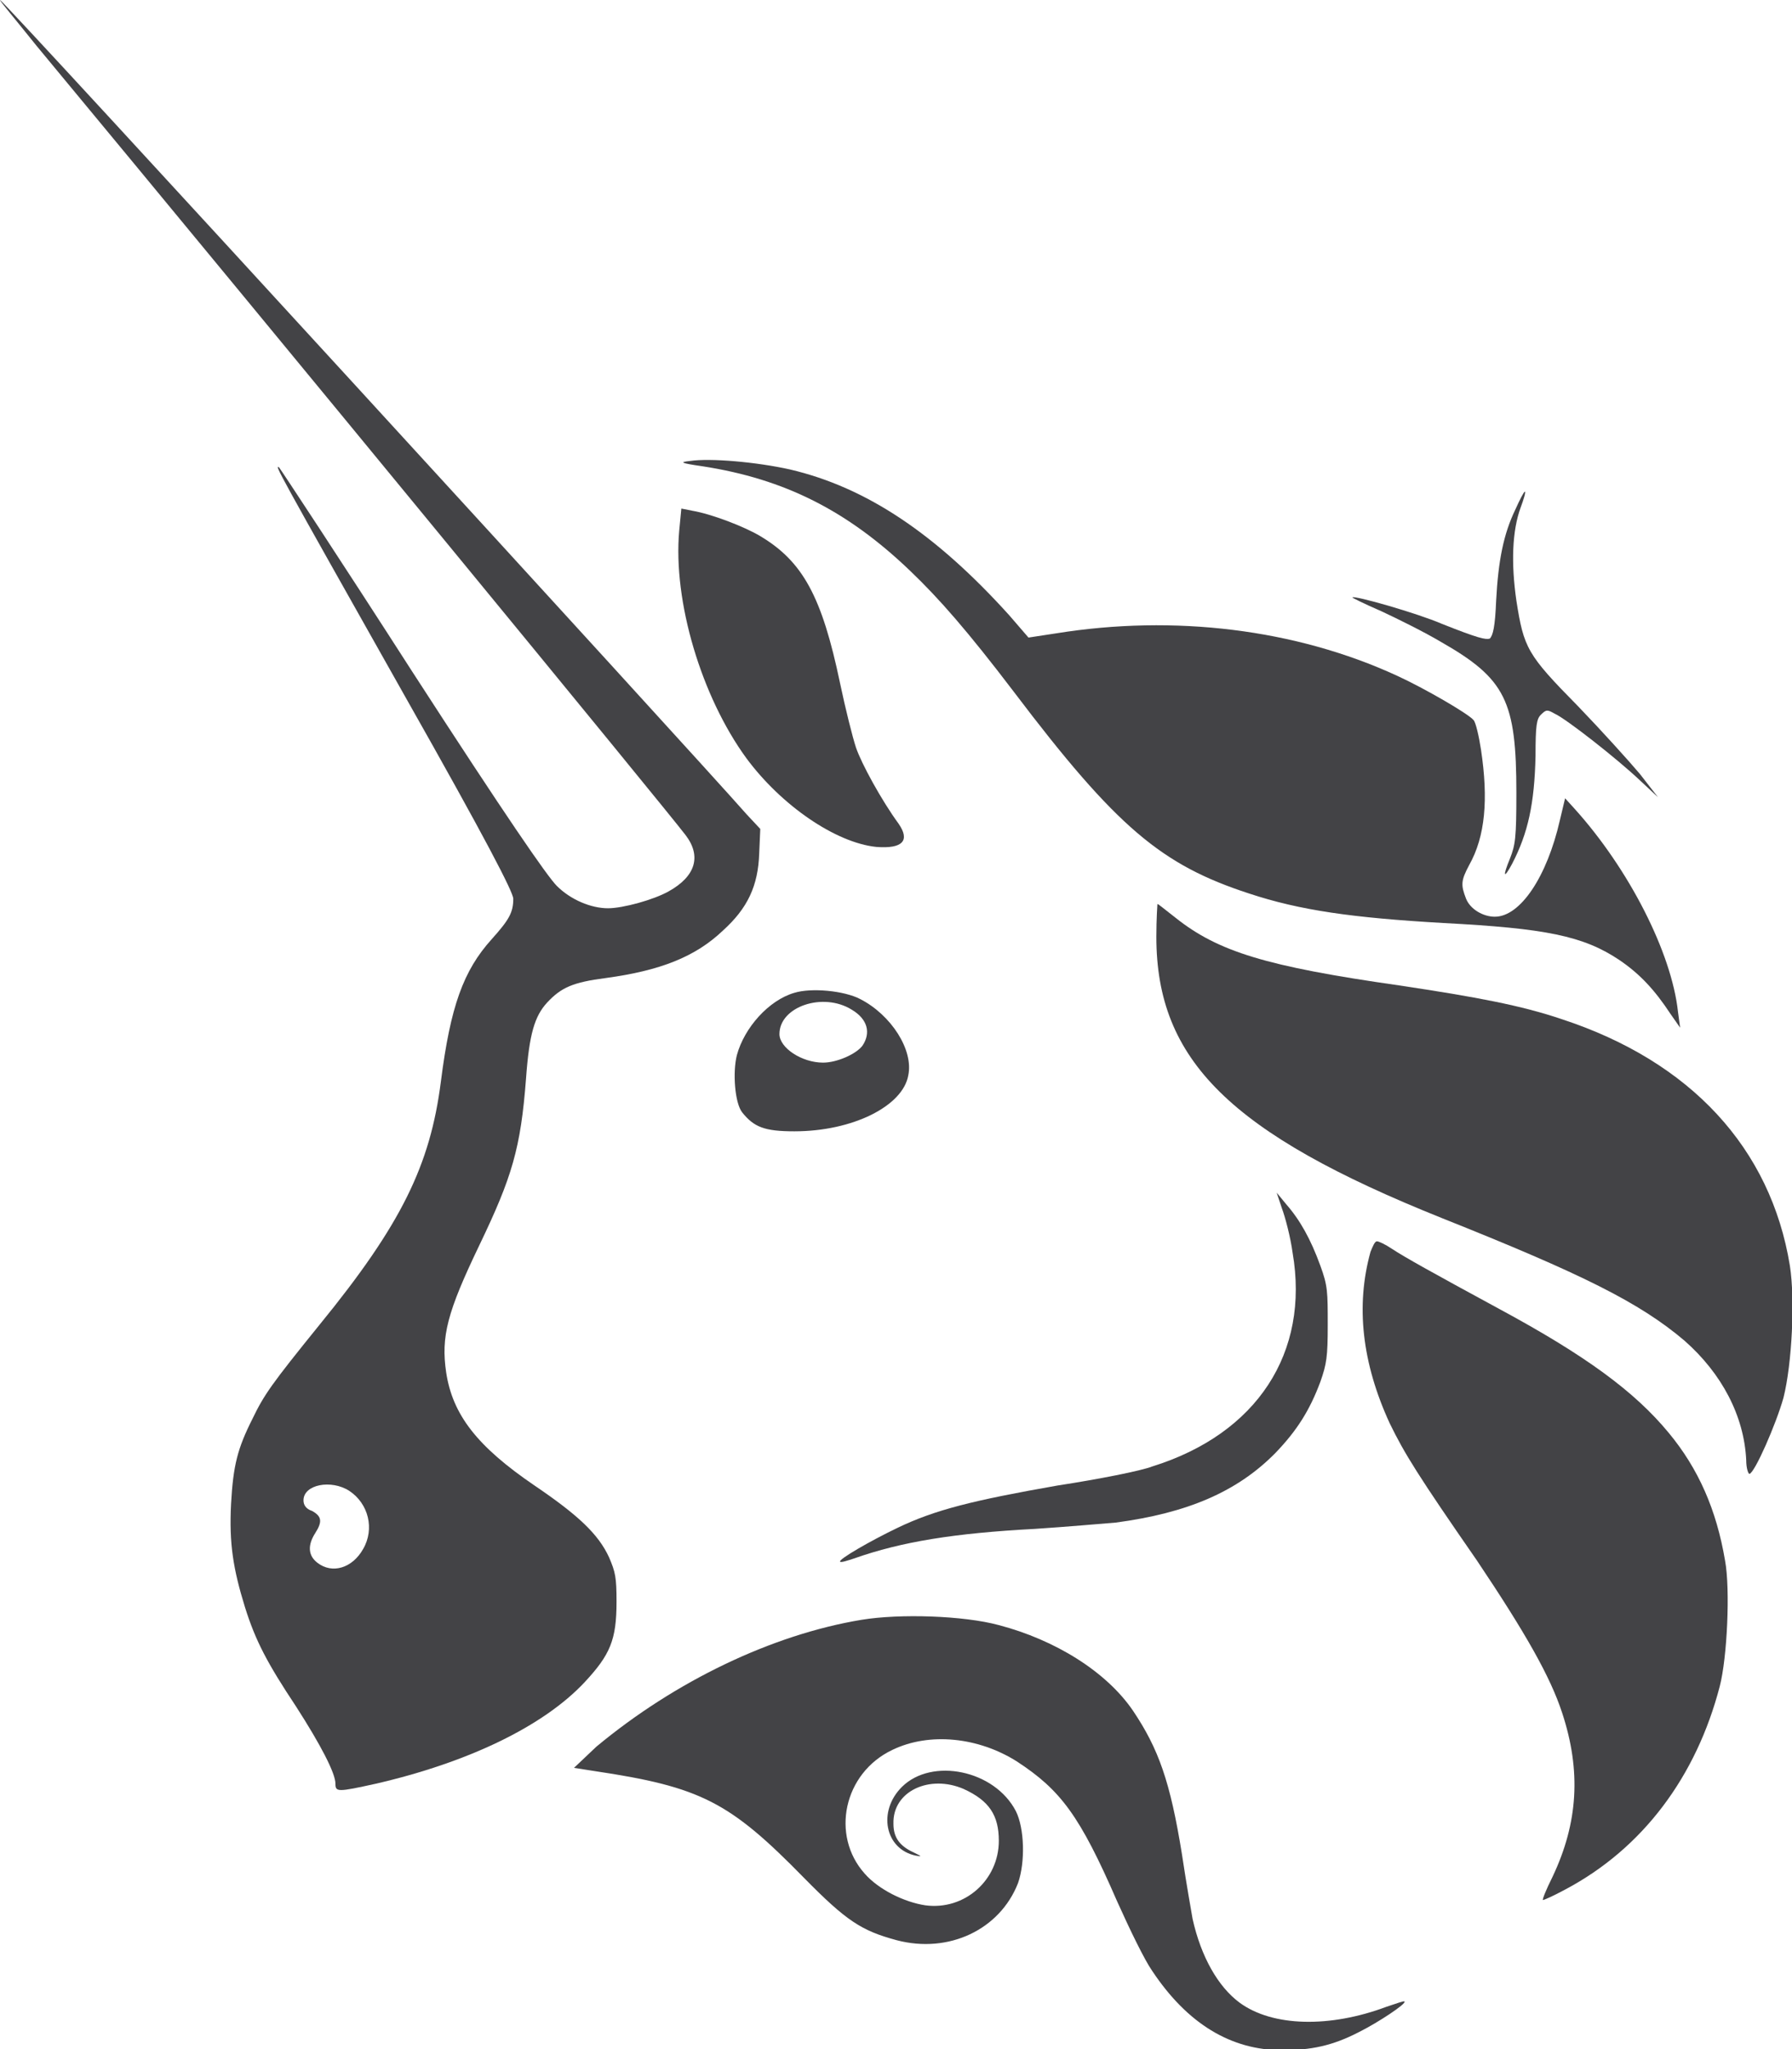
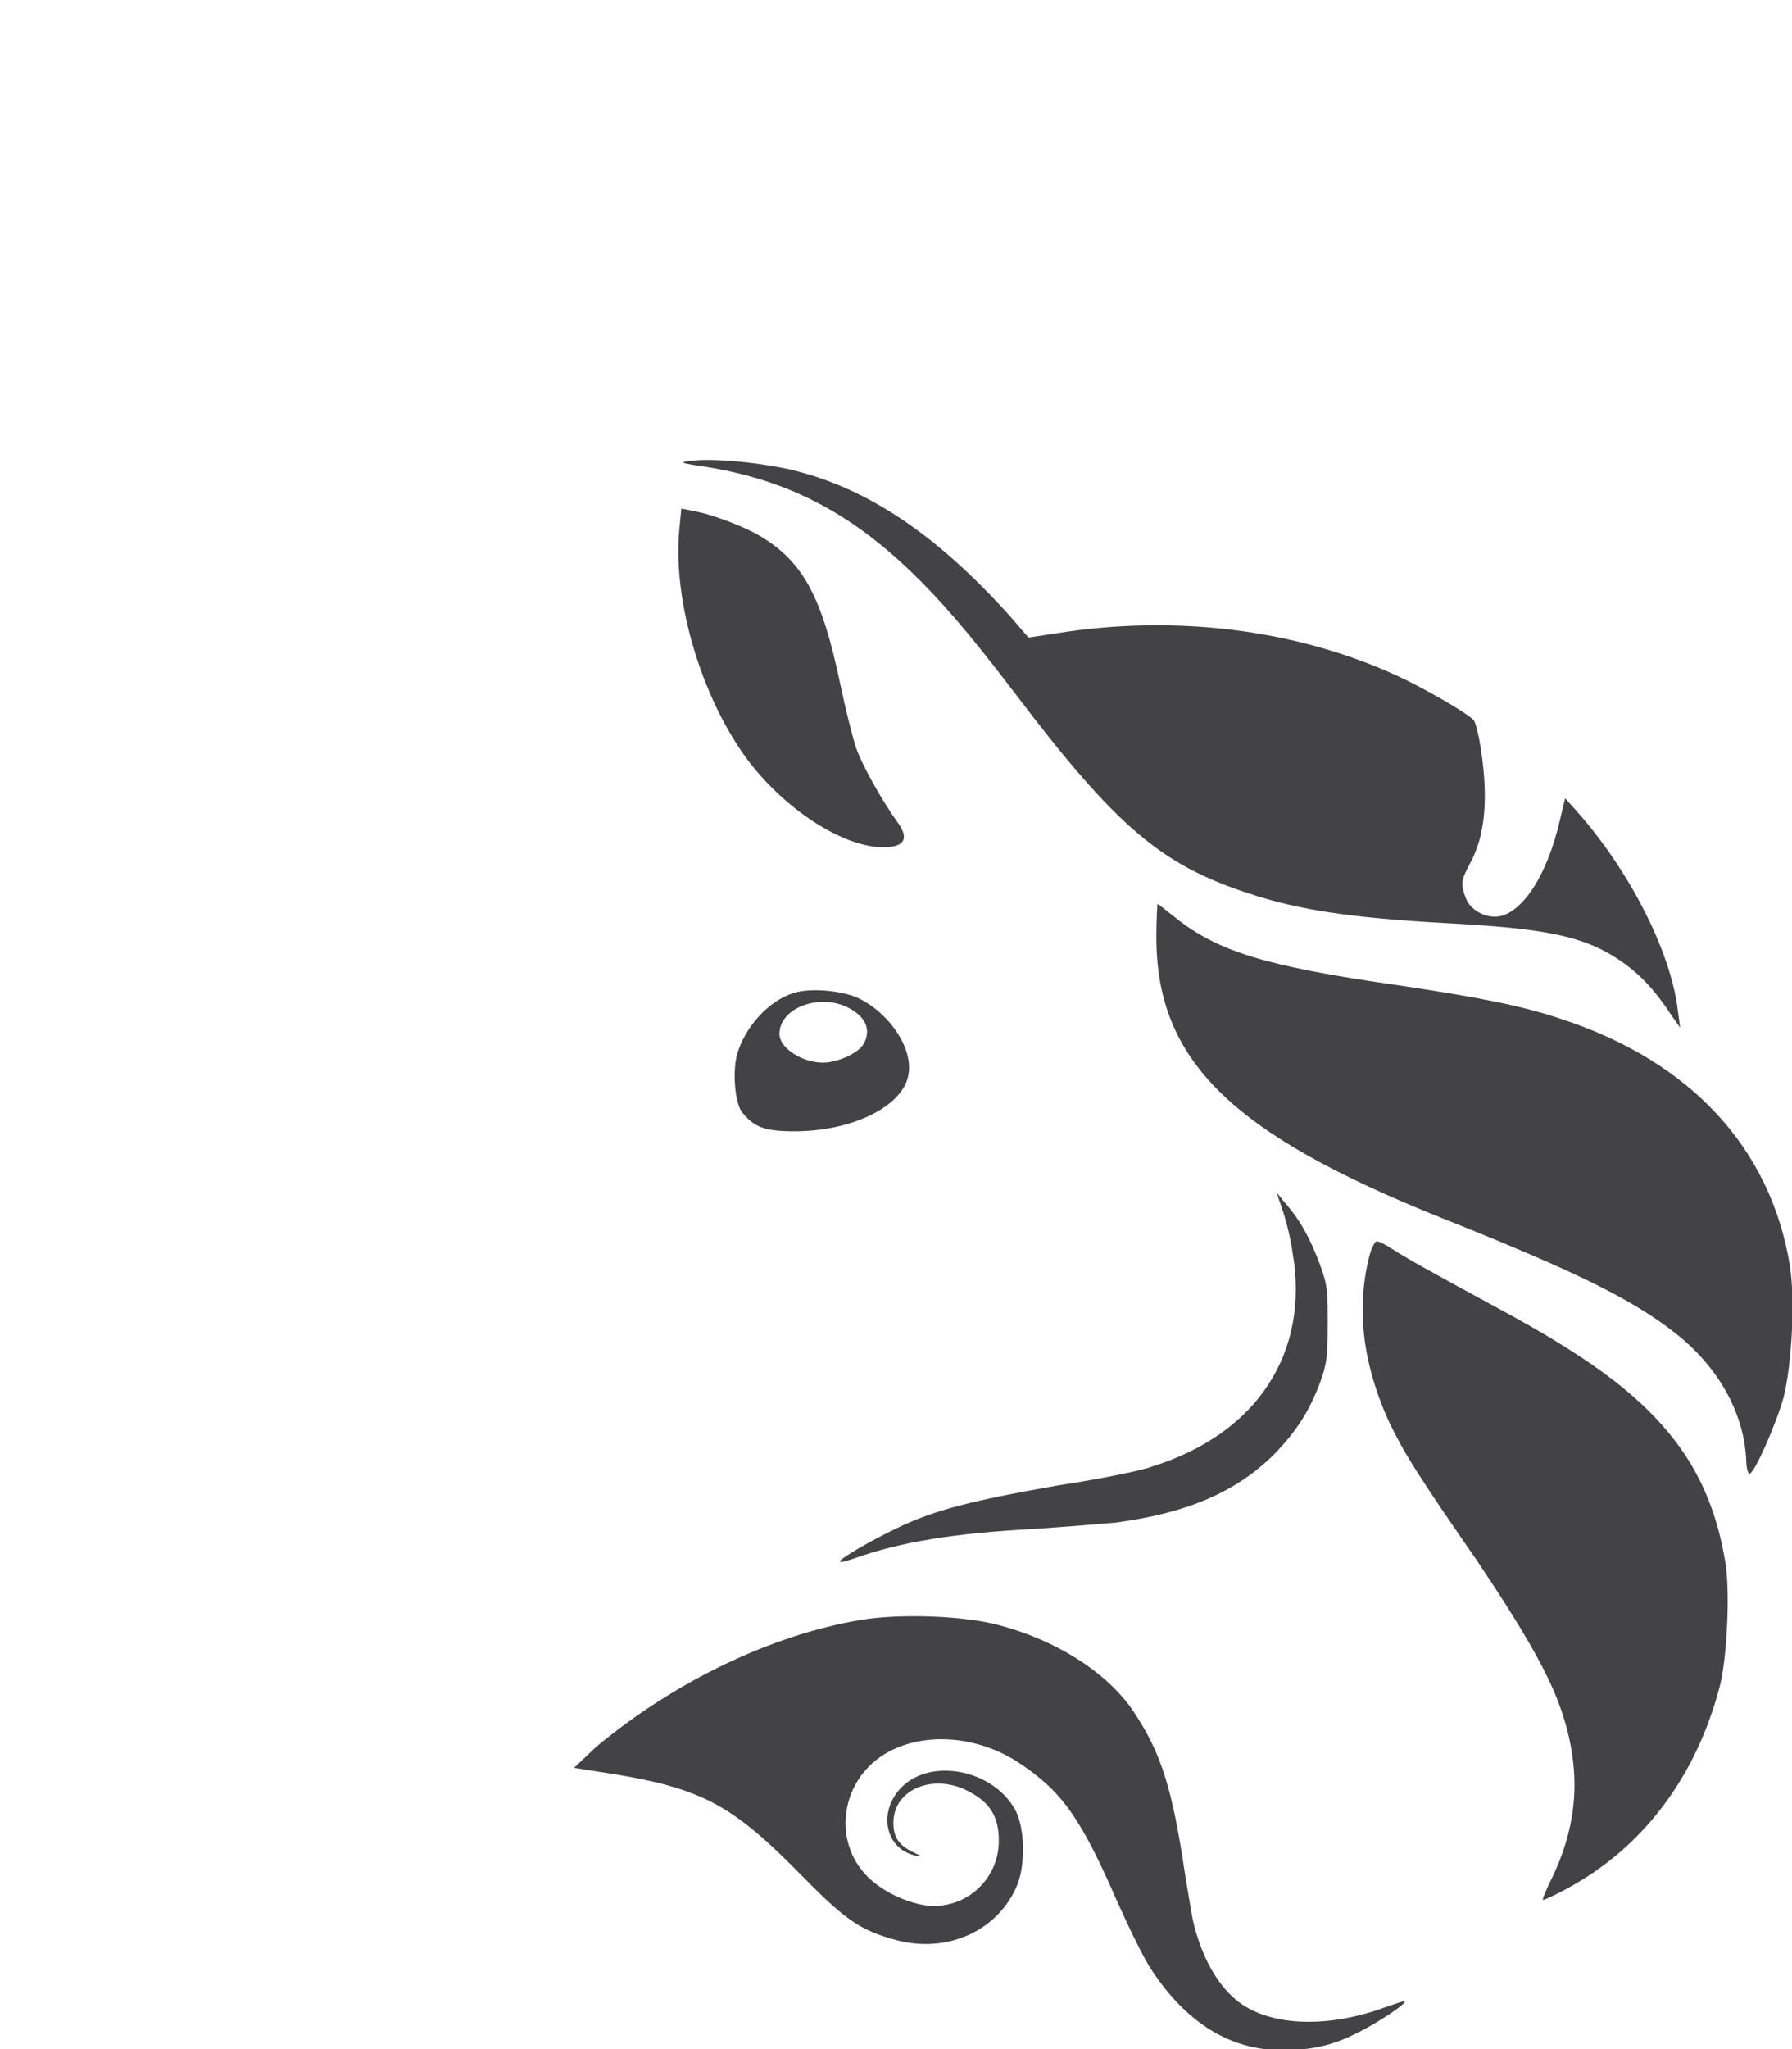
<svg xmlns="http://www.w3.org/2000/svg" width="42" height="48" viewBox="0 0 42 48" fill="none">
  <g clip-path="url(#clip0_9224_6052)">
    <path d="M16.468 10.923C15.944 10.848 15.919 10.824 16.169 10.799C16.643 10.725 17.741 10.824 18.515 10.997C20.312 11.418 21.934 12.508 23.656 14.415L24.105 14.935L24.754 14.836C27.524 14.39 30.369 14.737 32.739 15.827C33.388 16.124 34.411 16.718 34.536 16.867C34.586 16.916 34.661 17.238 34.711 17.561C34.886 18.725 34.811 19.591 34.436 20.26C34.237 20.632 34.237 20.731 34.361 21.053C34.461 21.3 34.761 21.474 35.035 21.474C35.634 21.474 36.258 20.533 36.558 19.22L36.682 18.7L36.907 18.948C38.18 20.359 39.178 22.316 39.328 23.703L39.378 24.074L39.153 23.752C38.779 23.183 38.429 22.811 37.955 22.489C37.107 21.92 36.208 21.746 33.837 21.622C31.691 21.499 30.468 21.325 29.271 20.929C27.224 20.26 26.176 19.393 23.756 16.198C22.682 14.787 22.009 14.019 21.335 13.375C19.862 11.963 18.39 11.22 16.468 10.923Z" fill="#434346" />
-     <path d="M35.066 14.068C35.116 13.127 35.24 12.508 35.515 11.938C35.615 11.715 35.715 11.517 35.739 11.517C35.764 11.517 35.715 11.691 35.64 11.889C35.44 12.434 35.415 13.201 35.54 14.068C35.715 15.183 35.789 15.331 36.987 16.545C37.536 17.115 38.185 17.833 38.435 18.13L38.859 18.675L38.435 18.279C37.911 17.783 36.713 16.842 36.438 16.718C36.264 16.619 36.239 16.619 36.114 16.743C36.014 16.842 35.989 16.991 35.989 17.709C35.964 18.824 35.814 19.517 35.44 20.235C35.24 20.607 35.215 20.533 35.39 20.111C35.515 19.79 35.54 19.641 35.54 18.576C35.54 16.421 35.29 15.901 33.768 15.034C33.394 14.811 32.745 14.489 32.371 14.316C31.971 14.143 31.672 13.994 31.697 13.994C31.747 13.944 33.219 14.365 33.793 14.613C34.666 14.96 34.816 14.985 34.916 14.96C34.991 14.886 35.041 14.687 35.066 14.068Z" fill="#434346" />
    <path d="M17.491 17.758C16.443 16.322 15.77 14.093 15.919 12.433L15.969 11.913L16.219 11.963C16.668 12.037 17.442 12.334 17.816 12.557C18.814 13.152 19.263 13.969 19.688 16C19.812 16.594 19.987 17.288 20.062 17.511C20.187 17.882 20.661 18.749 21.06 19.294C21.334 19.69 21.16 19.888 20.536 19.839C19.588 19.74 18.315 18.873 17.491 17.758Z" fill="#434346" />
    <path d="M33.79 28.532C28.848 26.551 27.102 24.842 27.102 21.944C27.102 21.523 27.127 21.176 27.127 21.176C27.151 21.176 27.326 21.325 27.551 21.498C28.549 22.291 29.672 22.638 32.791 23.083C34.613 23.356 35.661 23.554 36.61 23.876C39.629 24.867 41.501 26.898 41.95 29.647C42.075 30.439 42 31.95 41.8 32.743C41.626 33.362 41.127 34.501 41.002 34.526C40.977 34.526 40.927 34.402 40.927 34.204C40.877 33.164 40.353 32.173 39.48 31.405C38.431 30.514 37.084 29.845 33.79 28.532Z" fill="#434346" />
    <path d="M30.296 29.35C30.246 28.978 30.121 28.508 30.046 28.309L29.922 27.938L30.146 28.21C30.471 28.582 30.72 29.028 30.945 29.647C31.119 30.118 31.119 30.266 31.119 31.034C31.119 31.777 31.094 31.95 30.945 32.371C30.695 33.04 30.396 33.511 29.897 34.031C28.998 34.947 27.825 35.443 26.153 35.666C25.854 35.69 25.005 35.765 24.257 35.814C22.385 35.913 21.137 36.111 20.014 36.508C19.864 36.557 19.715 36.607 19.69 36.582C19.64 36.532 20.413 36.087 21.037 35.789C21.911 35.368 22.809 35.145 24.781 34.799C25.754 34.65 26.752 34.452 27.002 34.353C29.472 33.585 30.695 31.678 30.296 29.35Z" fill="#434346" />
    <path d="M32.57 33.338C31.921 31.926 31.771 30.588 32.121 29.325C32.171 29.201 32.221 29.078 32.271 29.078C32.321 29.078 32.47 29.152 32.62 29.251C32.919 29.449 33.543 29.796 35.141 30.663C37.162 31.753 38.31 32.595 39.108 33.561C39.807 34.403 40.231 35.369 40.431 36.557C40.556 37.226 40.481 38.836 40.306 39.505C39.757 41.61 38.51 43.294 36.688 44.26C36.413 44.409 36.189 44.508 36.164 44.508C36.139 44.508 36.239 44.26 36.388 43.963C36.987 42.7 37.062 41.486 36.613 40.124C36.338 39.282 35.764 38.267 34.617 36.557C33.244 34.576 32.919 34.056 32.57 33.338Z" fill="#434346" />
    <path d="M13.977 40.916C15.824 39.381 18.095 38.291 20.191 37.944C21.09 37.796 22.587 37.845 23.41 38.068C24.733 38.415 25.931 39.158 26.555 40.074C27.154 40.966 27.428 41.734 27.703 43.443C27.802 44.111 27.927 44.805 27.952 44.954C28.152 45.845 28.551 46.539 29.05 46.91C29.824 47.48 31.172 47.505 32.494 47.009C32.719 46.935 32.918 46.861 32.918 46.886C32.968 46.935 32.294 47.381 31.845 47.604C31.221 47.926 30.722 48.025 30.049 48.025C28.851 48.025 27.828 47.406 27.004 46.167C26.829 45.92 26.48 45.201 26.18 44.533C25.307 42.526 24.858 41.932 23.835 41.263C22.936 40.694 21.788 40.57 20.915 40.991C19.767 41.536 19.467 42.997 20.266 43.889C20.59 44.26 21.189 44.557 21.688 44.632C22.612 44.755 23.41 44.037 23.41 43.121C23.41 42.526 23.186 42.18 22.587 41.907C21.788 41.56 20.915 41.957 20.94 42.724C20.94 43.047 21.09 43.245 21.414 43.393C21.614 43.492 21.614 43.492 21.464 43.468C20.74 43.319 20.565 42.427 21.139 41.858C21.838 41.164 23.311 41.461 23.81 42.427C24.009 42.824 24.034 43.616 23.86 44.111C23.435 45.201 22.237 45.771 21.015 45.449C20.191 45.226 19.842 45.003 18.843 43.988C17.097 42.204 16.423 41.858 13.927 41.486L13.453 41.412L13.977 40.916Z" fill="#434346" />
-     <path fill-rule="evenodd" clip-rule="evenodd" d="M0.85 1.065C6.664 8.074 15.623 18.972 16.072 19.567C16.447 20.062 16.297 20.532 15.673 20.879C15.324 21.077 14.6 21.276 14.251 21.276C13.851 21.276 13.377 21.077 13.053 20.755C12.828 20.532 11.855 19.121 9.659 15.728C7.987 13.127 6.564 10.972 6.539 10.947C6.44 10.898 6.44 10.898 9.484 16.297C11.406 19.69 12.03 20.904 12.03 21.053C12.03 21.375 11.93 21.548 11.53 21.994C10.857 22.737 10.557 23.579 10.333 25.337C10.083 27.294 9.409 28.681 7.488 31.034C6.365 32.421 6.19 32.669 5.916 33.238C5.566 33.932 5.466 34.328 5.416 35.22C5.367 36.161 5.466 36.755 5.741 37.647C5.99 38.44 6.265 38.96 6.939 39.975C7.513 40.867 7.862 41.536 7.862 41.783C7.862 41.981 7.912 41.981 8.81 41.783C10.957 41.288 12.728 40.446 13.702 39.406C14.301 38.762 14.45 38.415 14.45 37.523C14.45 36.954 14.425 36.83 14.276 36.483C14.026 35.938 13.552 35.492 12.529 34.799C11.181 33.882 10.607 33.139 10.457 32.149C10.333 31.306 10.482 30.737 11.231 29.177C12.005 27.567 12.204 26.898 12.329 25.263C12.404 24.223 12.529 23.802 12.828 23.48C13.153 23.133 13.427 23.009 14.201 22.91C15.473 22.737 16.297 22.415 16.946 21.796C17.52 21.276 17.769 20.755 17.794 19.988L17.819 19.418L17.495 19.071C16.322 17.734 0.076 0 0.001 0C-0.024 0 0.375 0.471 0.85 1.065ZM8.511 36.285C8.785 35.814 8.636 35.22 8.186 34.923C7.762 34.65 7.113 34.774 7.113 35.145C7.113 35.245 7.163 35.344 7.313 35.393C7.538 35.517 7.563 35.641 7.388 35.913C7.213 36.186 7.213 36.433 7.438 36.607C7.787 36.879 8.261 36.731 8.511 36.285Z" fill="#434346" />
    <path fill-rule="evenodd" clip-rule="evenodd" d="M18.617 23.257C18.018 23.43 17.444 24.074 17.27 24.718C17.17 25.114 17.22 25.833 17.394 26.056C17.669 26.402 17.919 26.501 18.617 26.501C19.99 26.501 21.163 25.907 21.288 25.189C21.412 24.594 20.888 23.777 20.165 23.405C19.79 23.207 19.017 23.133 18.617 23.257ZM20.214 24.495C20.414 24.198 20.339 23.876 19.965 23.653C19.291 23.232 18.268 23.579 18.268 24.223C18.268 24.545 18.792 24.892 19.291 24.892C19.615 24.892 20.065 24.693 20.214 24.495Z" fill="#434346" />
  </g>
  <defs>
    <clipPath id="clip0_9224_6052">
      <rect width="42" height="48" fill="white" />
    </clipPath>
  </defs>
</svg>